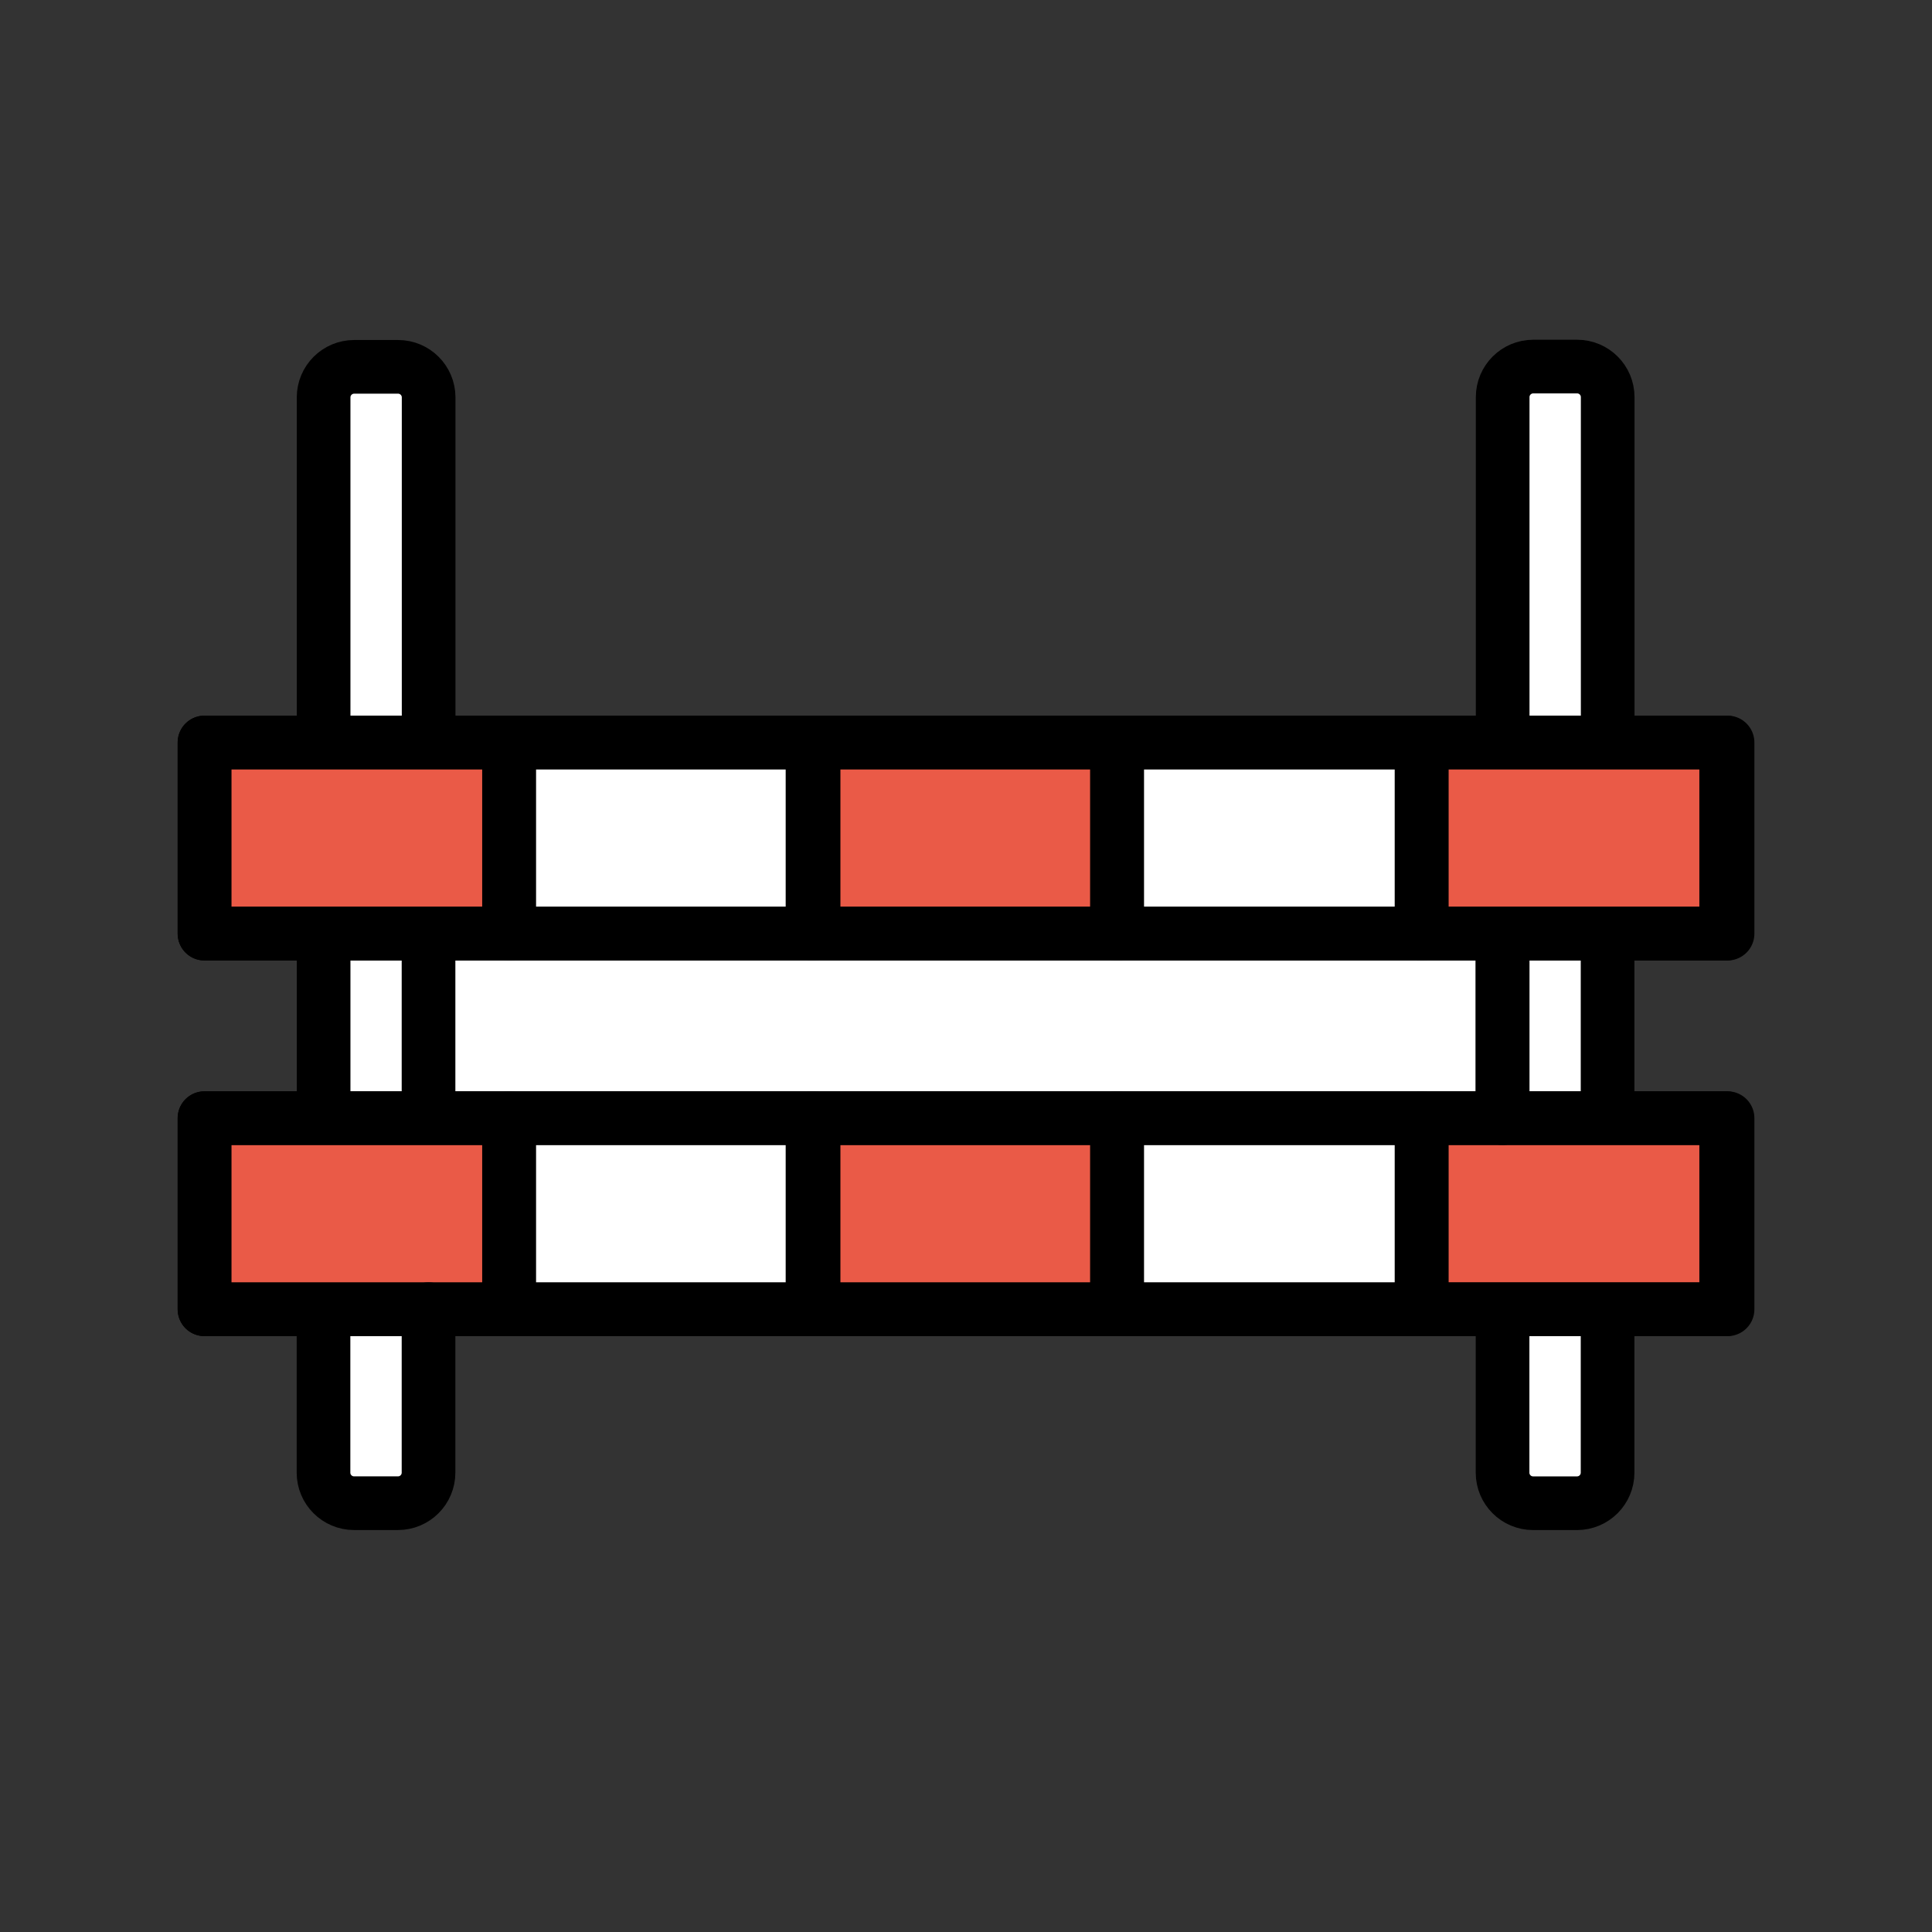
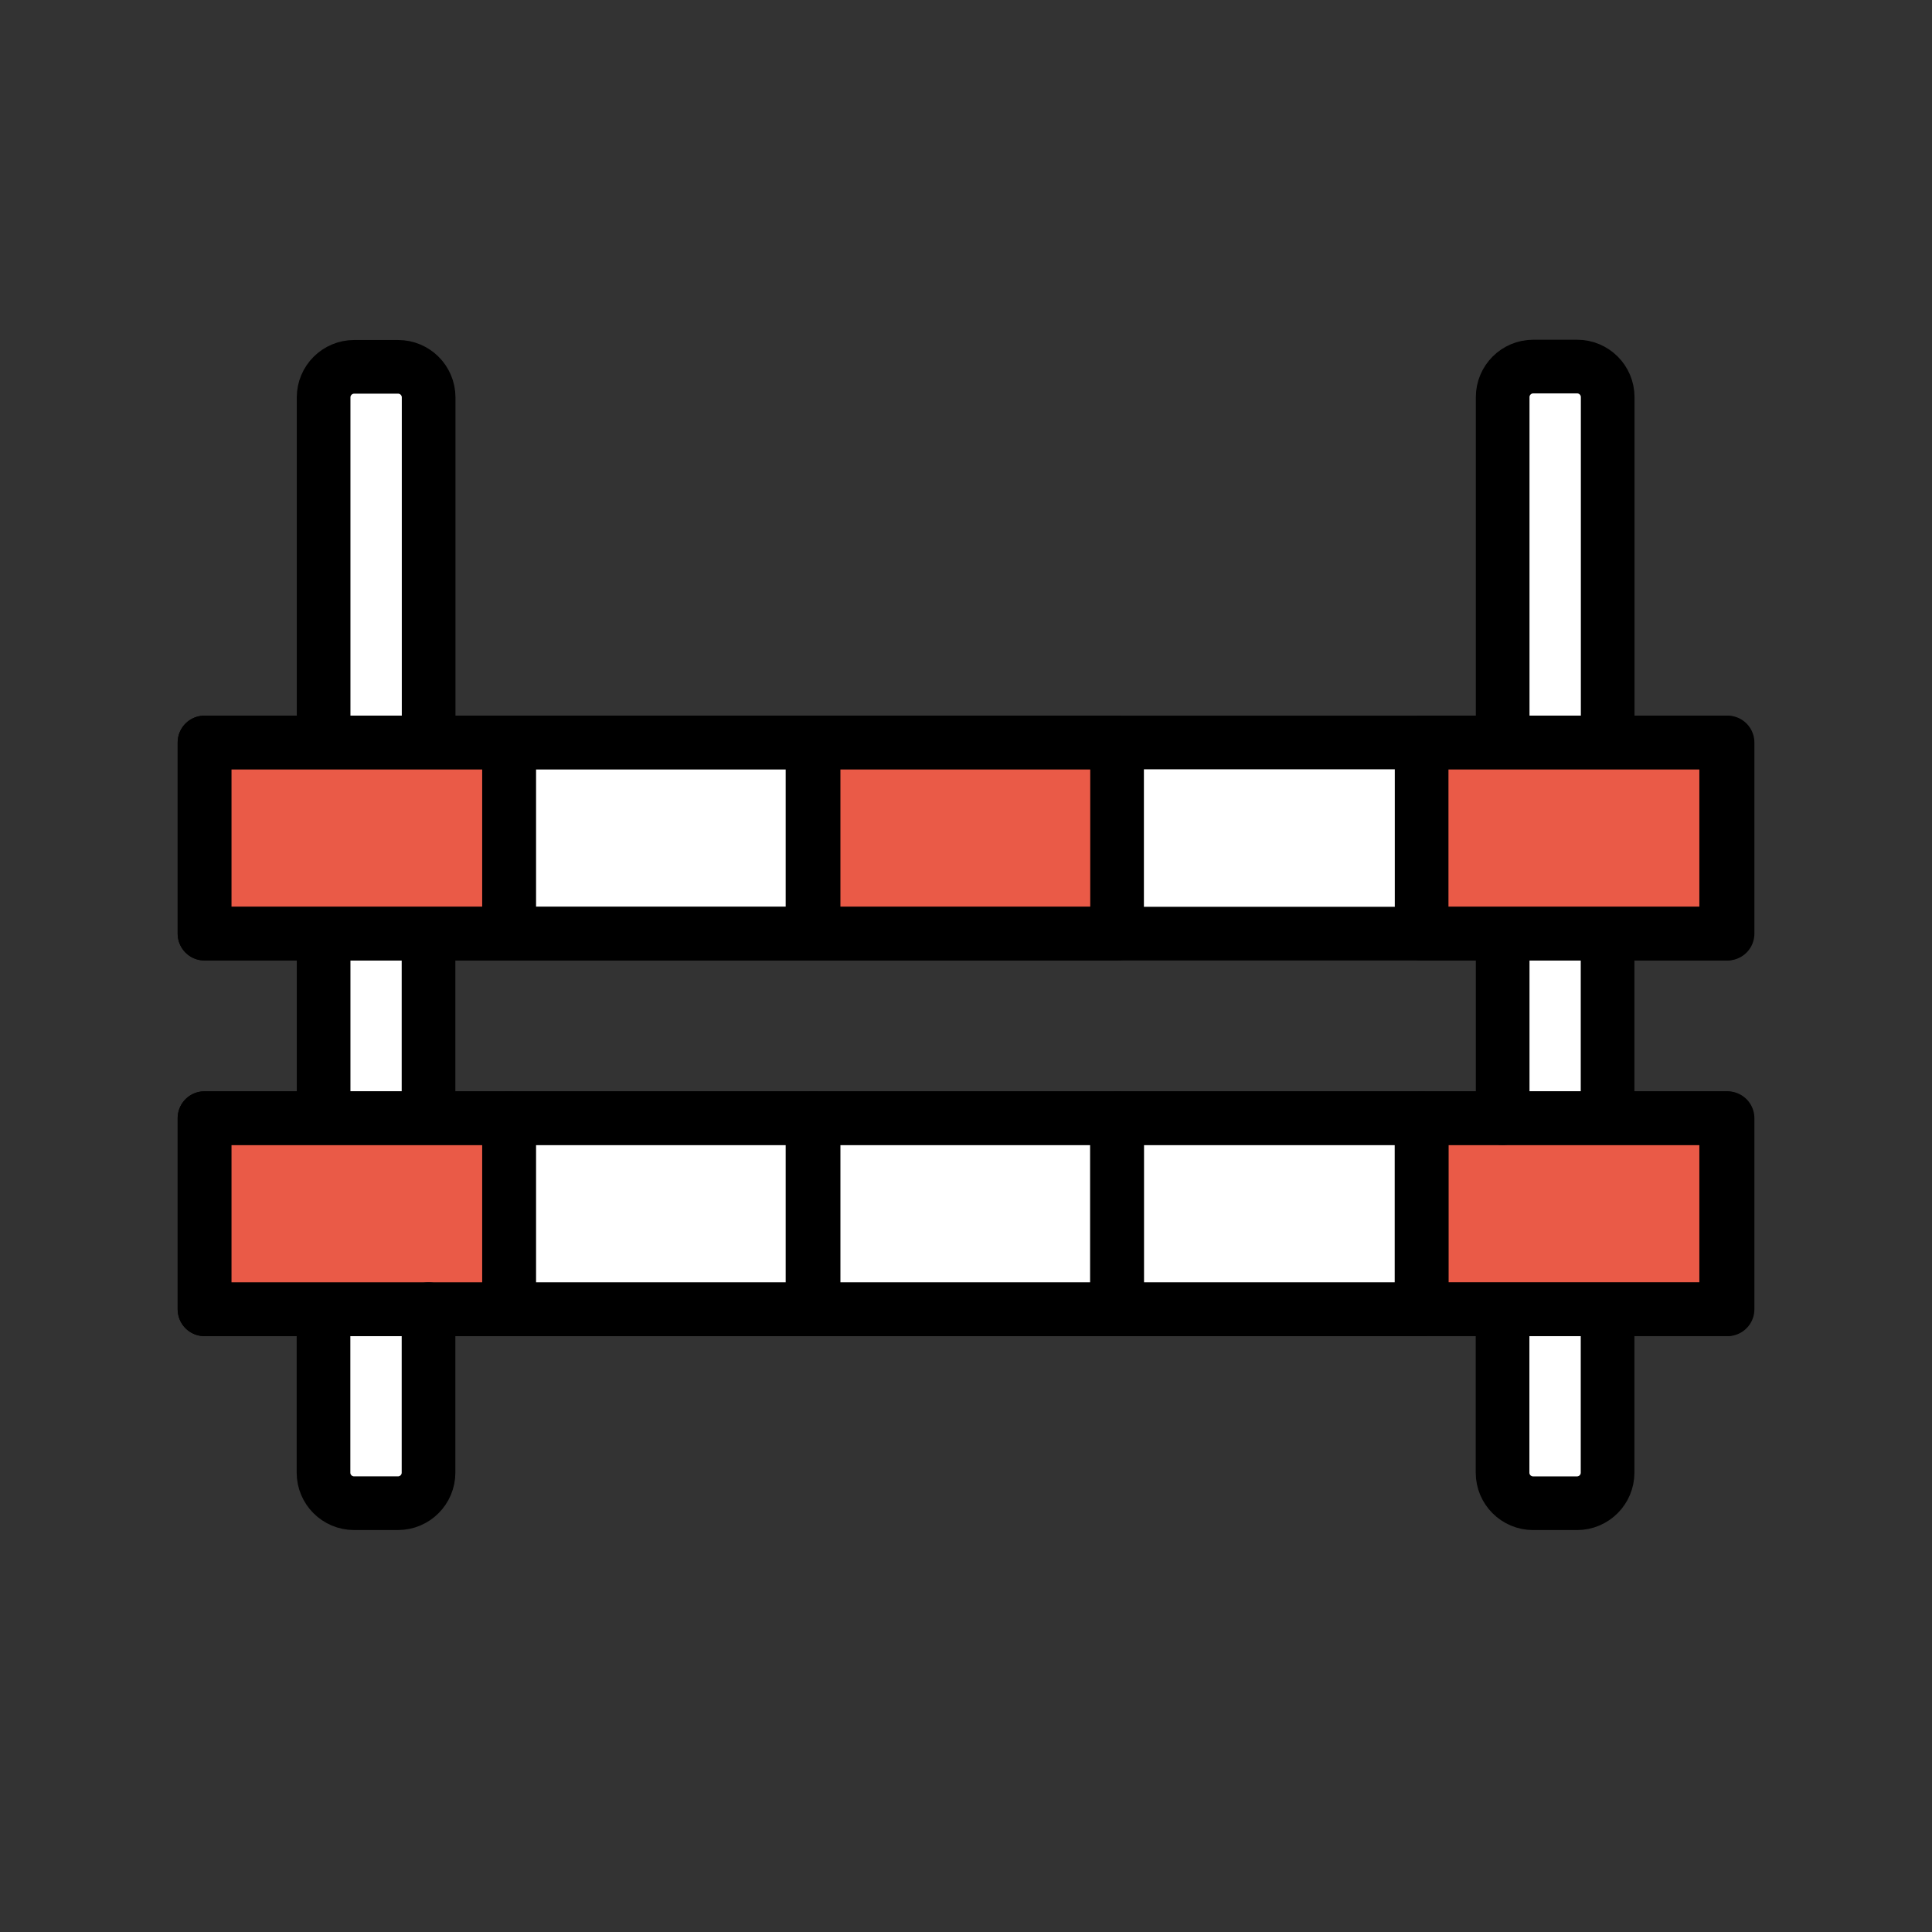
<svg xmlns="http://www.w3.org/2000/svg" id="emoji" viewBox="0 0 72 72">
  <rect x="0" y="0" width="72" height="72" fill="#333333" stroke="none" />
  <g id="color">
-     <rect x="16.237" y="35.385" width="38.749" height="5.782" fill="#fff" />
    <path fill="#fff" d="m15.23,56.02h-1.636c-.629,0-1.139-.656-1.139-1.465V15.025c0-.809.51-1.465,1.139-1.465h1.636c.629,0,1.139.656,1.139,1.465v39.53c0,.809-.51,1.465-1.139,1.465Z" />
    <path fill="#fff" d="m58.77,56.02h-1.636c-.629,0-1.139-.656-1.139-1.465V15.025c0-.809.51-1.465,1.139-1.465h1.636c.629,0,1.139.656,1.139,1.465v39.53c0,.809-.51,1.465-1.139,1.465Z" />
    <rect x="7.621" y="27.67" width="56.76" height="7.124" fill="#fff" />
    <rect x="7.621" y="27.67" width="11.35" height="7.124" fill="#ea5a47" />
-     <rect x="18.97" y="27.67" width="11.35" height="7.124" fill="#fff" />
    <rect x="30.28" y="27.67" width="11.35" height="7.124" fill="#ea5a47" />
    <rect x="41.63" y="27.67" width="11.35" height="7.124" fill="#fff" />
    <rect x="52.98" y="27.67" width="11.35" height="7.124" fill="#ea5a47" />
    <rect x="7.621" y="41.67" width="56.76" height="7.124" fill="#fff" />
    <rect x="7.621" y="41.67" width="11.35" height="7.124" fill="#ea5a47" />
    <rect x="18.97" y="41.67" width="11.35" height="7.124" fill="#fff" />
-     <rect x="30.28" y="41.67" width="11.35" height="7.124" fill="#ea5a47" />
    <rect x="41.63" y="41.67" width="11.35" height="7.124" fill="#fff" />
    <rect x="52.98" y="41.67" width="11.35" height="7.124" fill="#ea5a47" />
  </g>
  <g id="line">
    <path fill="none" stroke="#000" stroke-linecap="round" stroke-linejoin="round" stroke-width="2" d="m12.06,41.13v-5.941" />
    <path fill="none" stroke="#000" stroke-linecap="round" stroke-linejoin="round" stroke-width="2" d="m15.97,48.79v6.091c0,.629-.51,1.139-1.139,1.139h-1.636c-.629,0-1.139-.51-1.139-1.139v-5.682" />
    <path fill="none" stroke="#000" stroke-linecap="round" stroke-linejoin="round" stroke-width="2" d="m15.97,35.19v5.941" />
    <path fill="none" stroke="#000" stroke-linecap="round" stroke-linejoin="round" stroke-width="2" d="m12.06,27.59v-12.78c0-.629.51-1.139,1.139-1.139h1.636c.629,0,1.139.51,1.139,1.139v12.69" />
    <path fill="none" stroke="#000" stroke-linecap="round" stroke-linejoin="round" stroke-width="2" d="m56,41.67v-6.477" />
    <path fill="none" stroke="#000" stroke-linecap="round" stroke-linejoin="round" stroke-width="2" d="m59.91,49.2v5.682c0,.629-.51,1.139-1.139,1.139h-1.636c-.629,0-1.139-.51-1.139-1.139v-5.682" />
    <path fill="none" stroke="#000" stroke-linecap="round" stroke-linejoin="round" stroke-width="2" d="m59.91,35.19v5.586" />
    <path fill="none" stroke="#000" stroke-linecap="round" stroke-linejoin="round" stroke-width="2" d="m56,27.38v-12.58c0-.629.51-1.139,1.139-1.139h1.636c.629,0,1.139.51,1.139,1.139v12.49" />
    <rect x="7.621" y="27.67" width="56.76" height="7.124" fill="none" stroke="#000" stroke-linecap="round" stroke-linejoin="round" stroke-width="2" />
    <rect x="7.621" y="27.67" width="11.35" height="7.124" fill="none" stroke="#000" stroke-linecap="round" stroke-linejoin="round" stroke-width="2" />
    <rect x="18.97" y="27.67" width="11.35" height="7.124" fill="none" stroke="#000" stroke-linecap="round" stroke-linejoin="round" stroke-width="2" />
    <rect x="30.28" y="27.67" width="11.35" height="7.124" fill="none" stroke="#000" stroke-linecap="round" stroke-linejoin="round" stroke-width="2" />
-     <rect x="41.63" y="27.67" width="11.35" height="7.124" fill="none" stroke="#000" stroke-linecap="round" stroke-linejoin="round" stroke-width="2" />
    <rect x="52.98" y="27.67" width="11.35" height="7.124" fill="none" stroke="#000" stroke-linecap="round" stroke-linejoin="round" stroke-width="2" />
    <rect x="7.621" y="41.67" width="56.76" height="7.124" fill="none" stroke="#000" stroke-linecap="round" stroke-linejoin="round" stroke-width="2" />
    <rect x="7.621" y="41.67" width="11.35" height="7.124" fill="none" stroke="#000" stroke-linecap="round" stroke-linejoin="round" stroke-width="2" />
    <rect x="18.97" y="41.67" width="11.35" height="7.124" fill="none" stroke="#000" stroke-linecap="round" stroke-linejoin="round" stroke-width="2" />
    <rect x="30.28" y="41.67" width="11.35" height="7.124" fill="none" stroke="#000" stroke-linecap="round" stroke-linejoin="round" stroke-width="2" />
    <rect x="41.63" y="41.67" width="11.35" height="7.124" fill="none" stroke="#000" stroke-linecap="round" stroke-linejoin="round" stroke-width="2" />
    <polyline fill="none" stroke="#000" stroke-linecap="round" stroke-linejoin="round" stroke-width="2" points="59.91 41.67 64.33 41.67 64.33 48.79 52.98 48.79 52.98 41.67 59.91 41.67" />
  </g>
</svg>